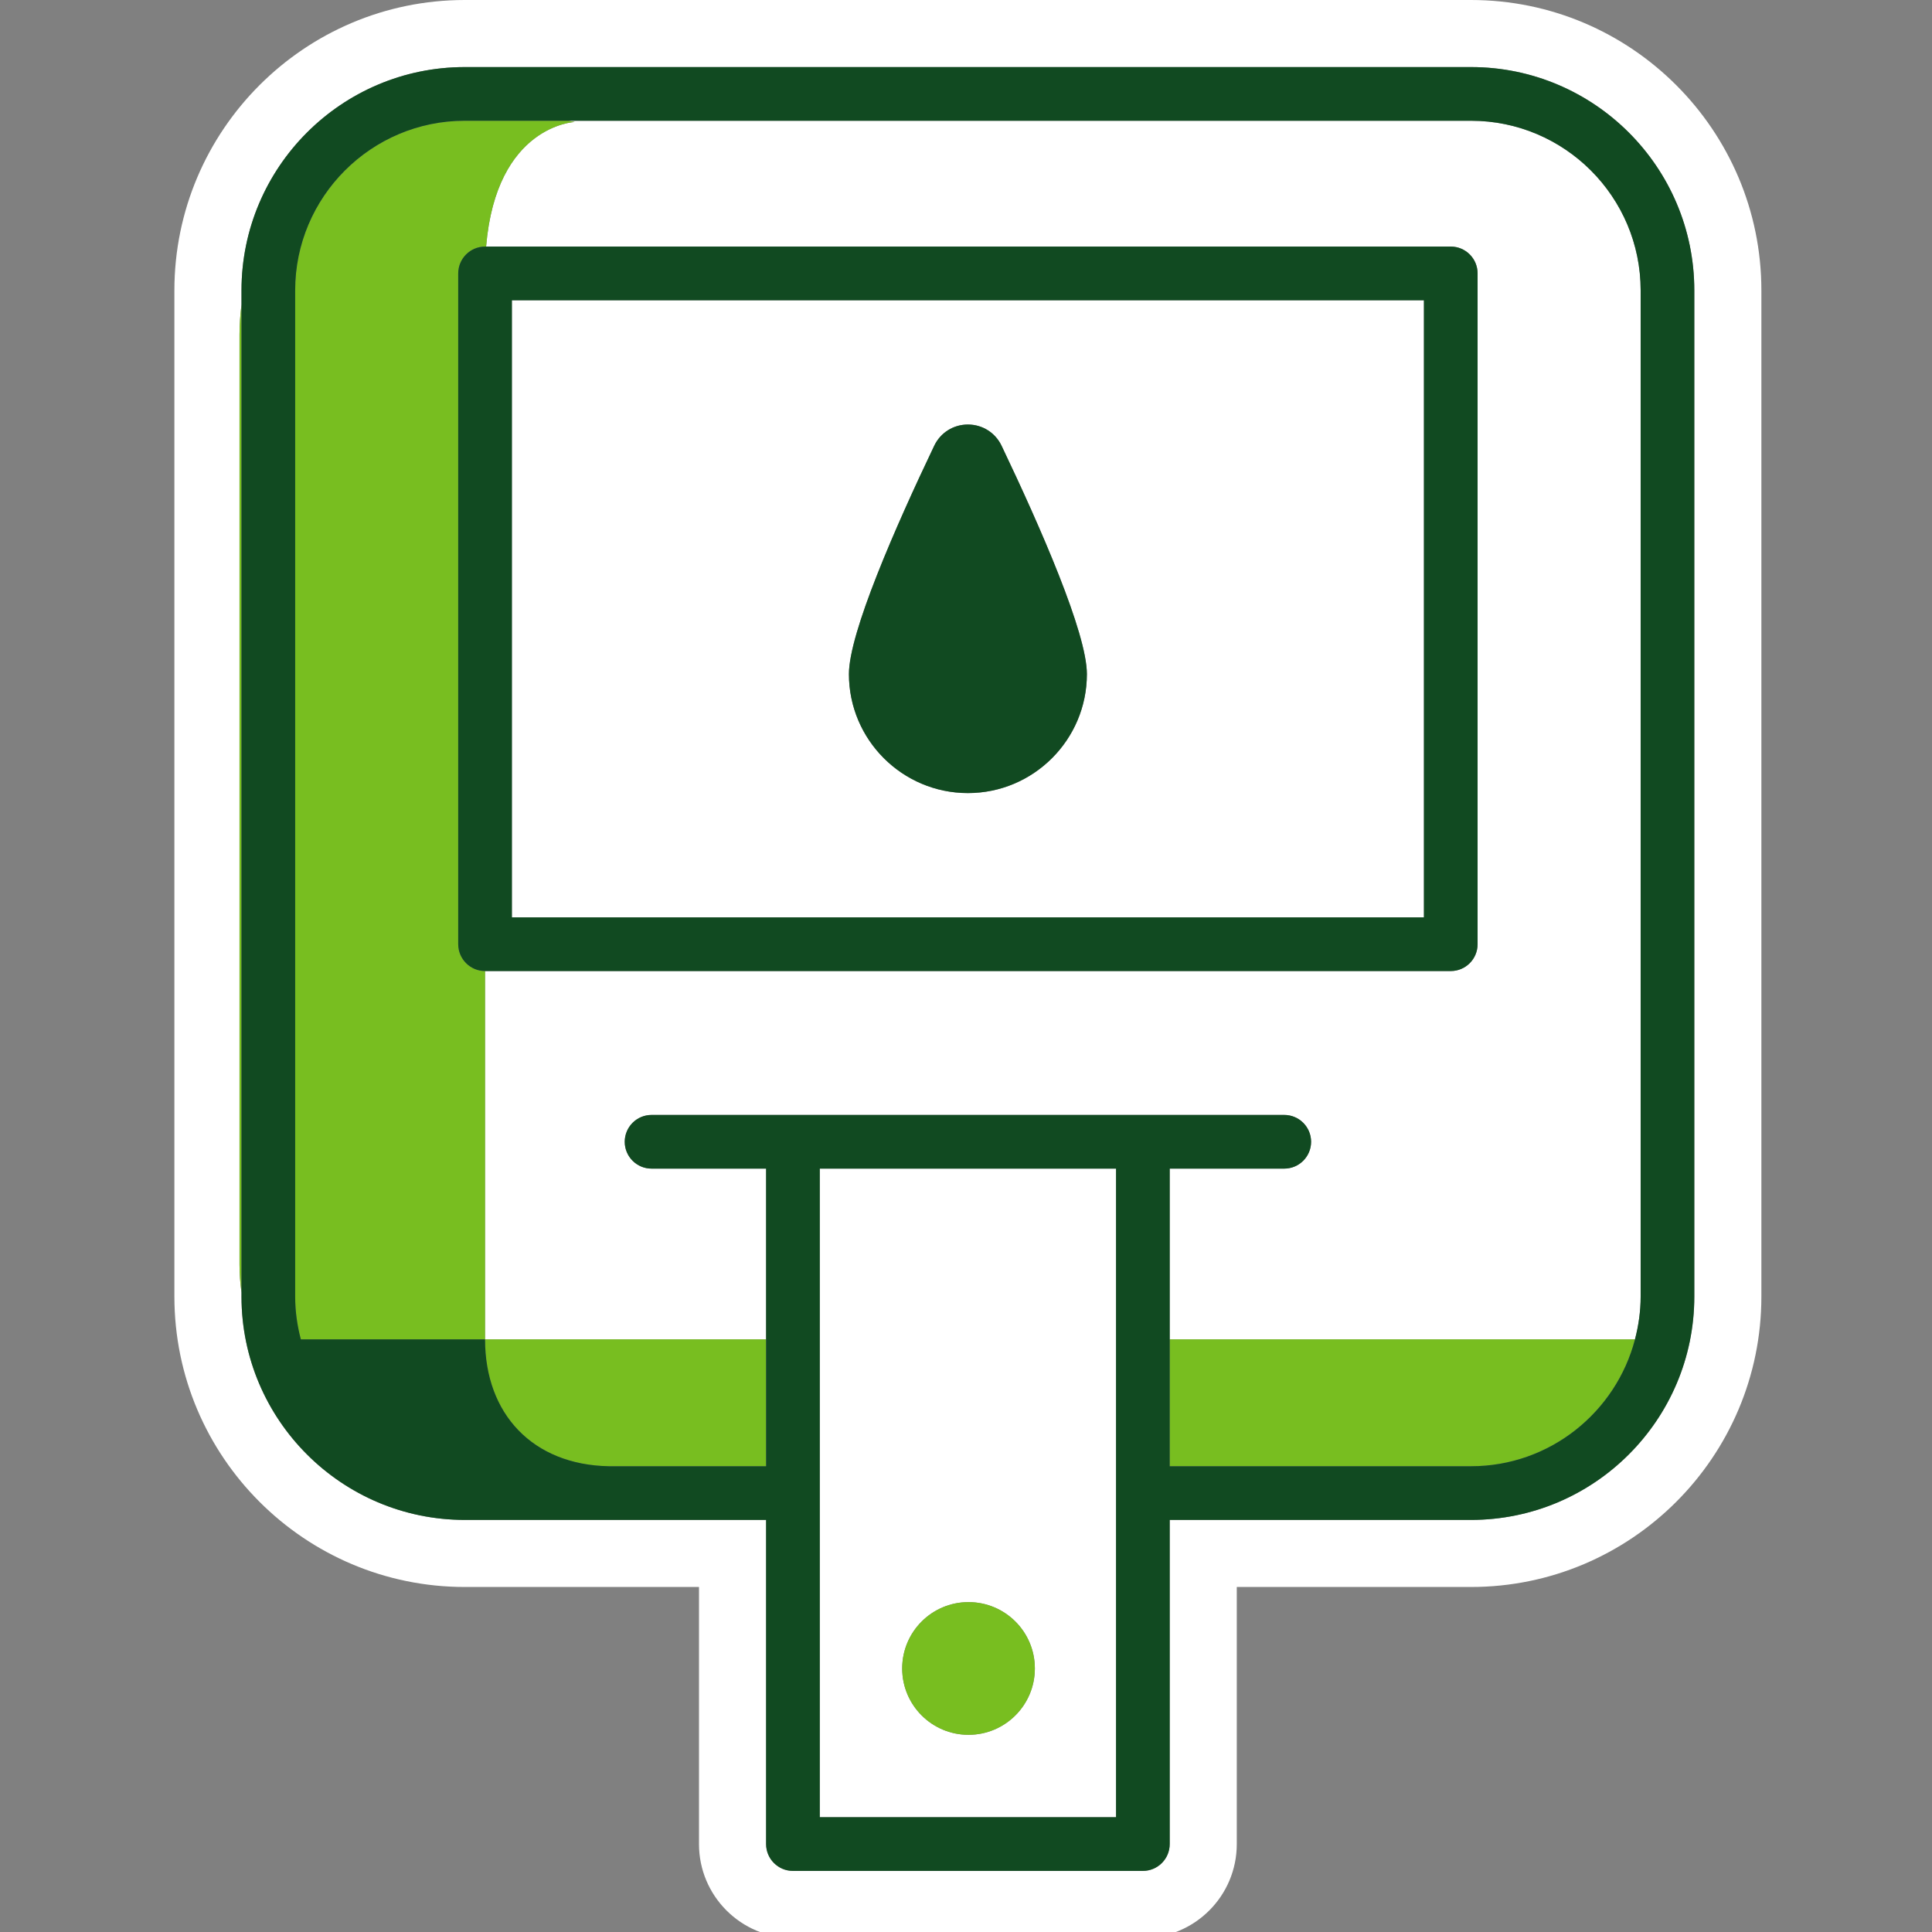
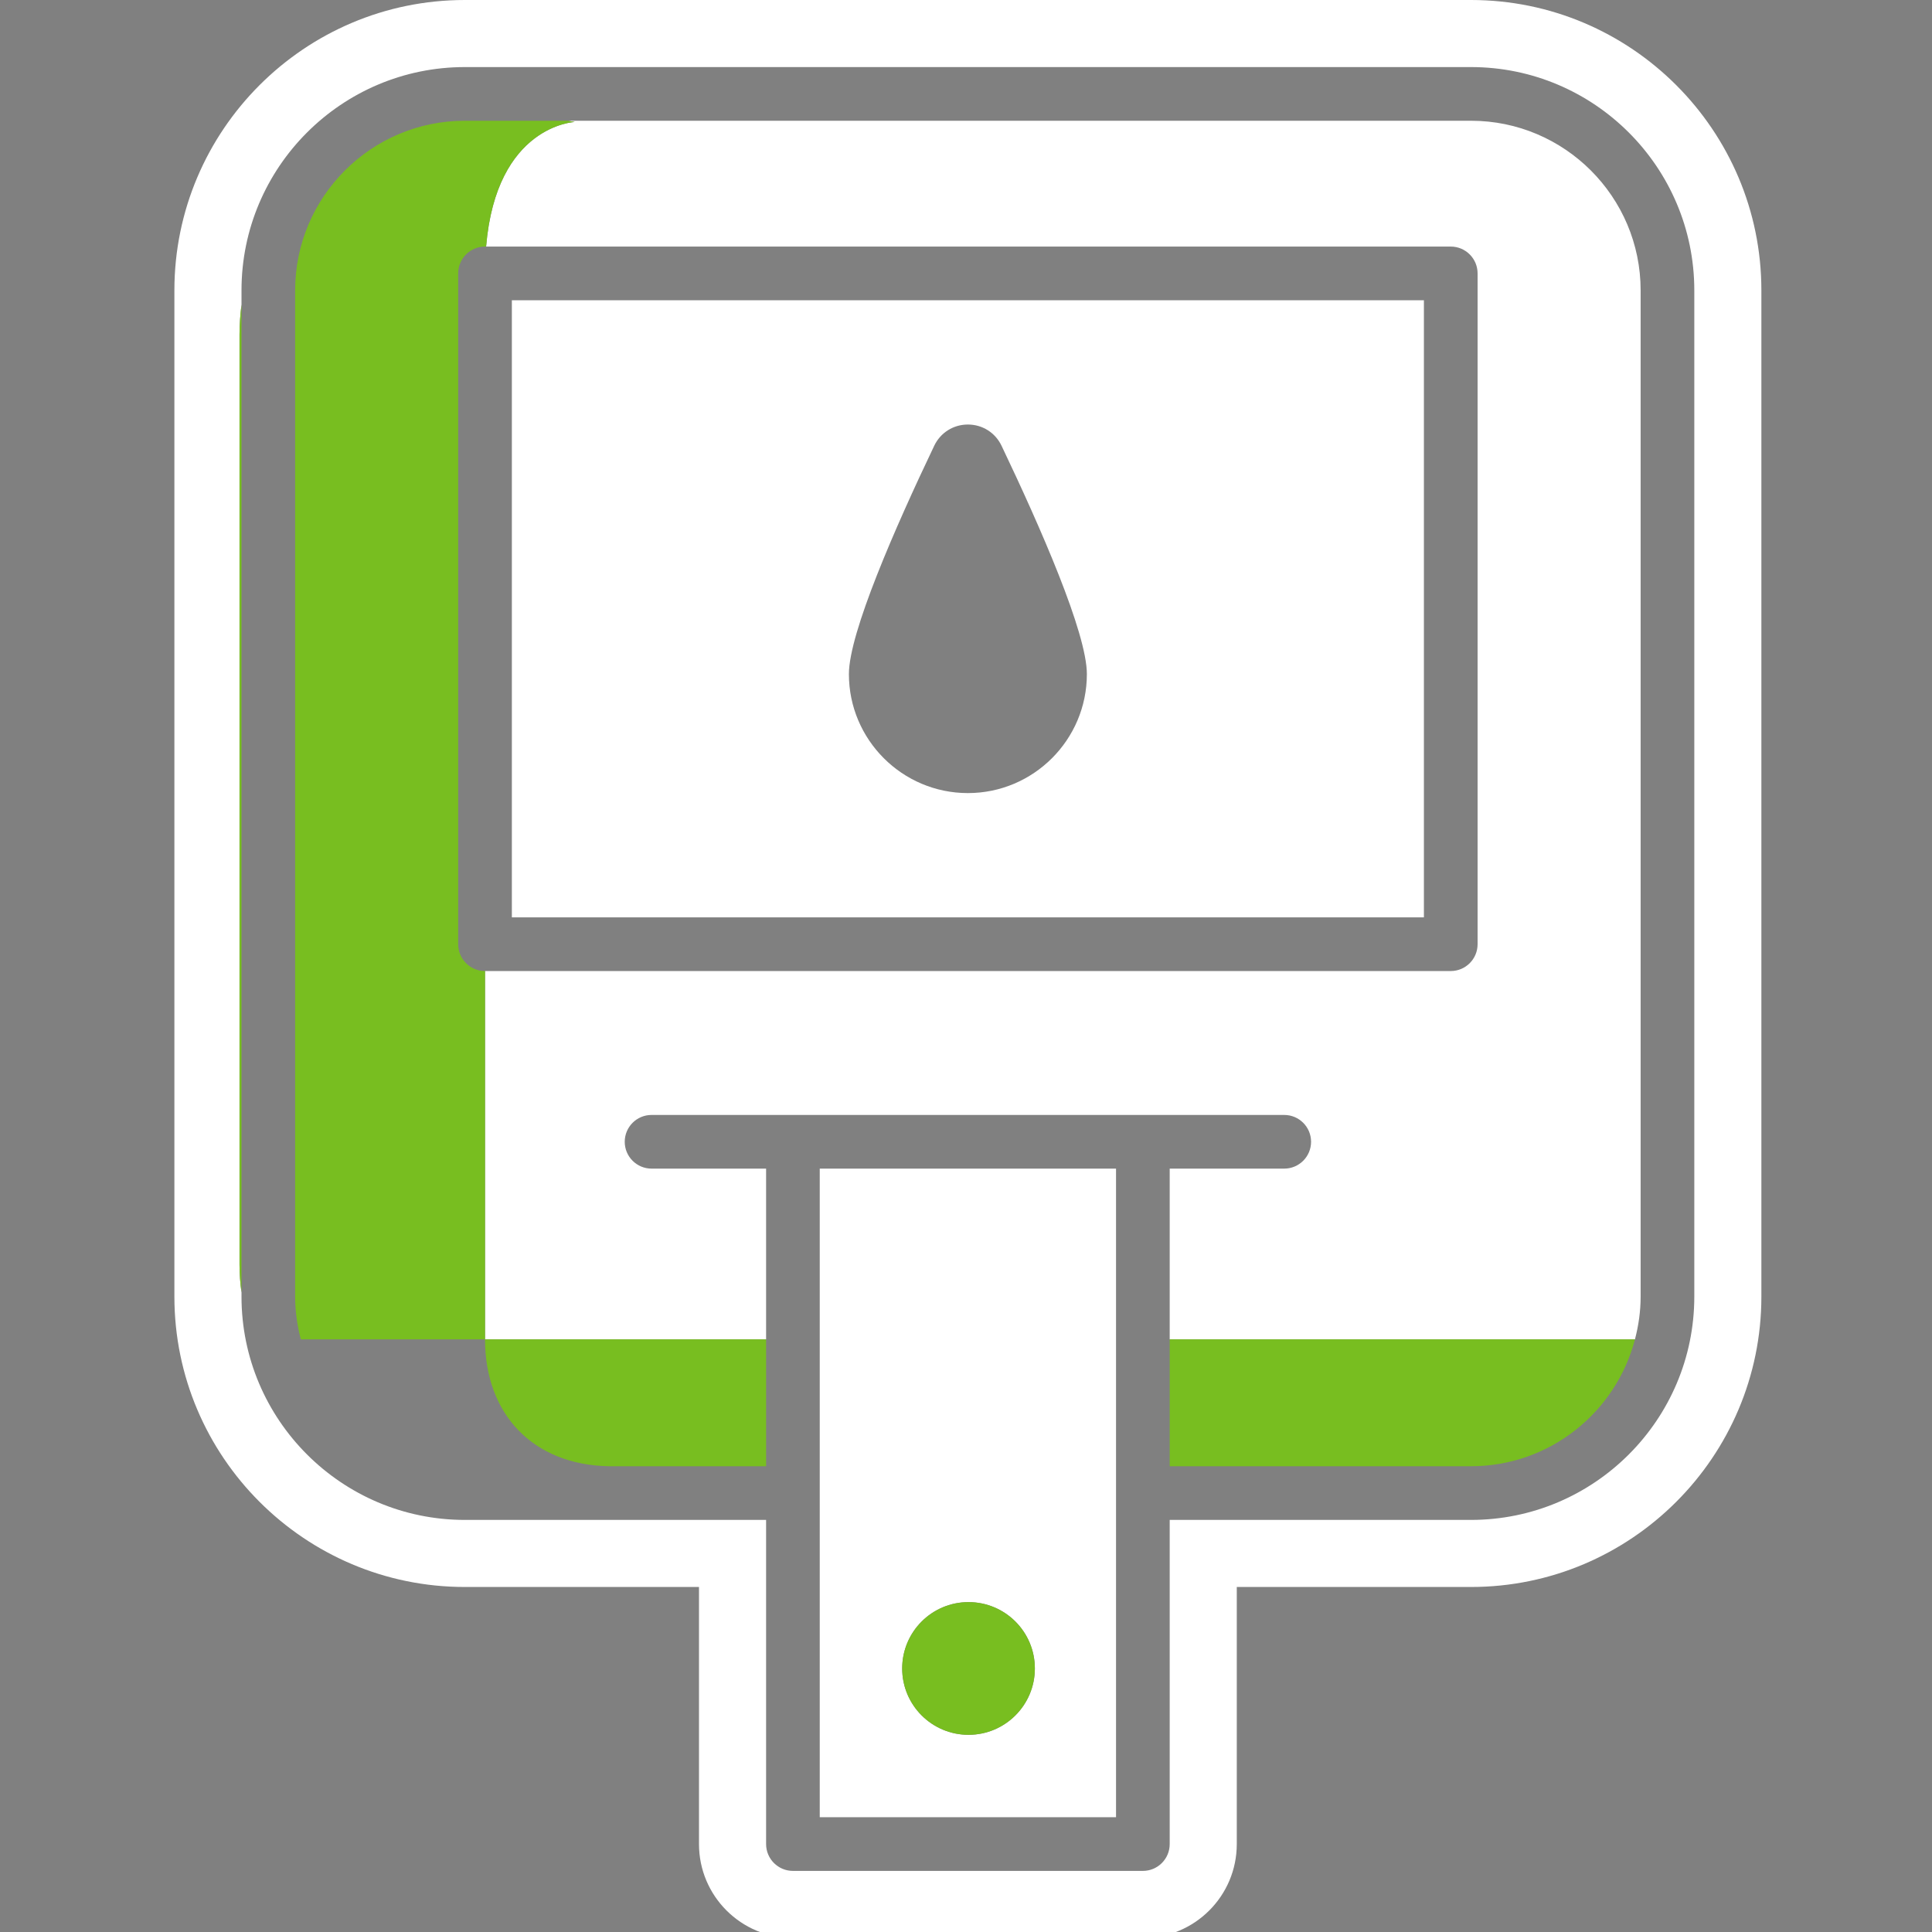
<svg xmlns="http://www.w3.org/2000/svg" width="64" height="64" viewBox="0 0 64 64" fill="none">
  <rect x="0" y="0" width="64" height="64" fill="#808080" stroke="none" />
  <g clip-path="url(#clip0_1110_2648)">
    <path d="M48.729 0H15.397C10.092 0 5.777 4.315 5.777 9.619V42.951C5.777 48.256 10.092 52.571 15.397 52.571H23.155V61.087C23.155 62.805 24.548 64.198 26.267 64.198H37.859C39.577 64.198 40.97 62.805 40.97 61.087V52.571H48.729C54.033 52.571 58.348 48.256 58.348 42.951V9.619C58.348 4.315 54.033 0 48.729 0ZM56.126 42.951C56.126 47.03 52.808 50.349 48.729 50.349H38.748V61.087C38.748 61.578 38.35 61.976 37.859 61.976H26.267C25.776 61.976 25.378 61.578 25.378 61.087V50.349H15.397C11.318 50.349 8 47.03 8 42.951V42.814C7.958 42.513 7.934 42.206 7.934 41.894V11.08C7.934 10.745 7.96 10.416 8 10.092V9.619C8 5.54 11.318 2.222 15.397 2.222H48.729C52.808 2.222 56.126 5.54 56.126 9.619V42.951ZM47.169 9.946H16.956V30.389H47.169V9.946ZM32.062 26.272C29.889 26.272 28.121 24.504 28.121 22.33C28.121 20.969 29.658 17.466 30.947 14.767C31.154 14.332 31.582 14.063 32.062 14.063H32.063C32.544 14.063 32.971 14.333 33.178 14.767C34.467 17.467 36.004 20.97 36.004 22.33C36.004 24.504 34.236 26.272 32.062 26.272ZM18.818 4H48.729C51.827 4 54.348 6.521 54.348 9.619V42.951C54.348 43.441 54.279 43.914 54.16 44.368H38.748V38.712H42.542C43.033 38.712 43.431 38.314 43.431 37.823C43.431 37.332 43.033 36.934 42.542 36.934H37.859H26.267H21.584C21.093 36.934 20.695 37.332 20.695 37.823C20.695 38.314 21.093 38.712 21.584 38.712H25.378V44.368H16.067V32.167H48.058C48.549 32.167 48.947 31.769 48.947 31.278V9.057C48.947 8.566 48.549 8.168 48.058 8.168H16.103C16.439 4.143 19.04 4.041 19.04 4.041C18.964 4.025 18.893 4.015 18.818 4ZM36.97 38.712H27.155V60.198H36.97V38.712ZM32.083 57.468C30.87 57.468 29.886 56.484 29.886 55.27C29.886 54.056 30.87 53.072 32.083 53.072C33.297 53.072 34.281 54.056 34.281 55.27C34.281 56.484 33.297 57.468 32.083 57.468Z" fill="white" />
    <path d="M54.16 44.368C53.53 46.782 51.337 48.571 48.729 48.571H38.748V44.368H54.16ZM16.067 44.368C16.067 46.842 17.649 48.523 20.167 48.571H25.378V44.368H16.067ZM7.934 11.08V41.894C7.934 42.206 7.958 42.513 8 42.814V10.092C7.96 10.416 7.934 10.745 7.934 11.08ZM15.178 31.278V9.057C15.178 8.566 15.576 8.168 16.067 8.168H16.103C16.439 4.143 19.04 4.041 19.04 4.041C18.964 4.025 18.893 4.015 18.818 4H15.397C12.298 4 9.777 6.521 9.777 9.619V42.951C9.777 43.441 9.847 43.914 9.965 44.368H10.674H16.067V32.167C15.576 32.167 15.178 31.769 15.178 31.278ZM32.083 53.072C30.87 53.072 29.886 54.056 29.886 55.27C29.886 56.484 30.87 57.468 32.083 57.468C33.297 57.468 34.281 56.484 34.281 55.27C34.281 54.056 33.297 53.072 32.083 53.072Z" fill="#78BE20" />
-     <path d="M48.729 2.222H15.397C11.318 2.222 8 5.54 8 9.619V10.091V42.814V42.951C8 47.03 11.318 50.349 15.397 50.349H25.378V61.087C25.378 61.578 25.776 61.976 26.267 61.976H37.859C38.35 61.976 38.748 61.578 38.748 61.087V50.349H48.729C52.808 50.349 56.126 47.03 56.126 42.951V9.619C56.126 5.54 52.808 2.222 48.729 2.222ZM27.156 60.198V38.712H36.971V60.198H27.156ZM54.349 9.619V42.951C54.349 43.441 54.279 43.914 54.161 44.368C53.53 46.782 51.338 48.571 48.729 48.571H38.748V44.368V38.712H42.543C43.034 38.712 43.432 38.314 43.432 37.823C43.432 37.332 43.034 36.934 42.543 36.934H37.859H26.267H21.584C21.093 36.934 20.695 37.332 20.695 37.823C20.695 38.314 21.093 38.712 21.584 38.712H25.378V44.368V48.571H20.168C17.649 48.523 16.068 46.842 16.068 44.368H10.674H9.966C9.847 43.914 9.778 43.441 9.778 42.951V9.619C9.778 6.521 12.299 4 15.397 4H18.819H48.729C51.828 4 54.349 6.521 54.349 9.619ZM33.179 14.766C34.468 17.466 36.005 20.97 36.005 22.33C36.005 24.504 34.236 26.272 32.063 26.272C29.89 26.272 28.122 24.504 28.122 22.33C28.122 20.969 29.658 17.466 30.947 14.766C31.155 14.332 31.582 14.063 32.063 14.063C32.063 14.063 32.064 14.063 32.064 14.063C32.545 14.063 32.972 14.333 33.179 14.766ZM15.179 9.057V31.278C15.179 31.769 15.577 32.167 16.068 32.167H48.059C48.55 32.167 48.947 31.769 48.947 31.278V9.057C48.947 8.566 48.55 8.168 48.059 8.168H16.104H16.068C15.577 8.168 15.179 8.566 15.179 9.057ZM16.957 9.946H47.17V30.389H16.957V9.946Z" fill="#114A21" />
  </g>
  <defs>
    <clipPath id="clip0_1110_2648">
      <rect width="64" height="64" fill="white" />
    </clipPath>
  </defs>
</svg>